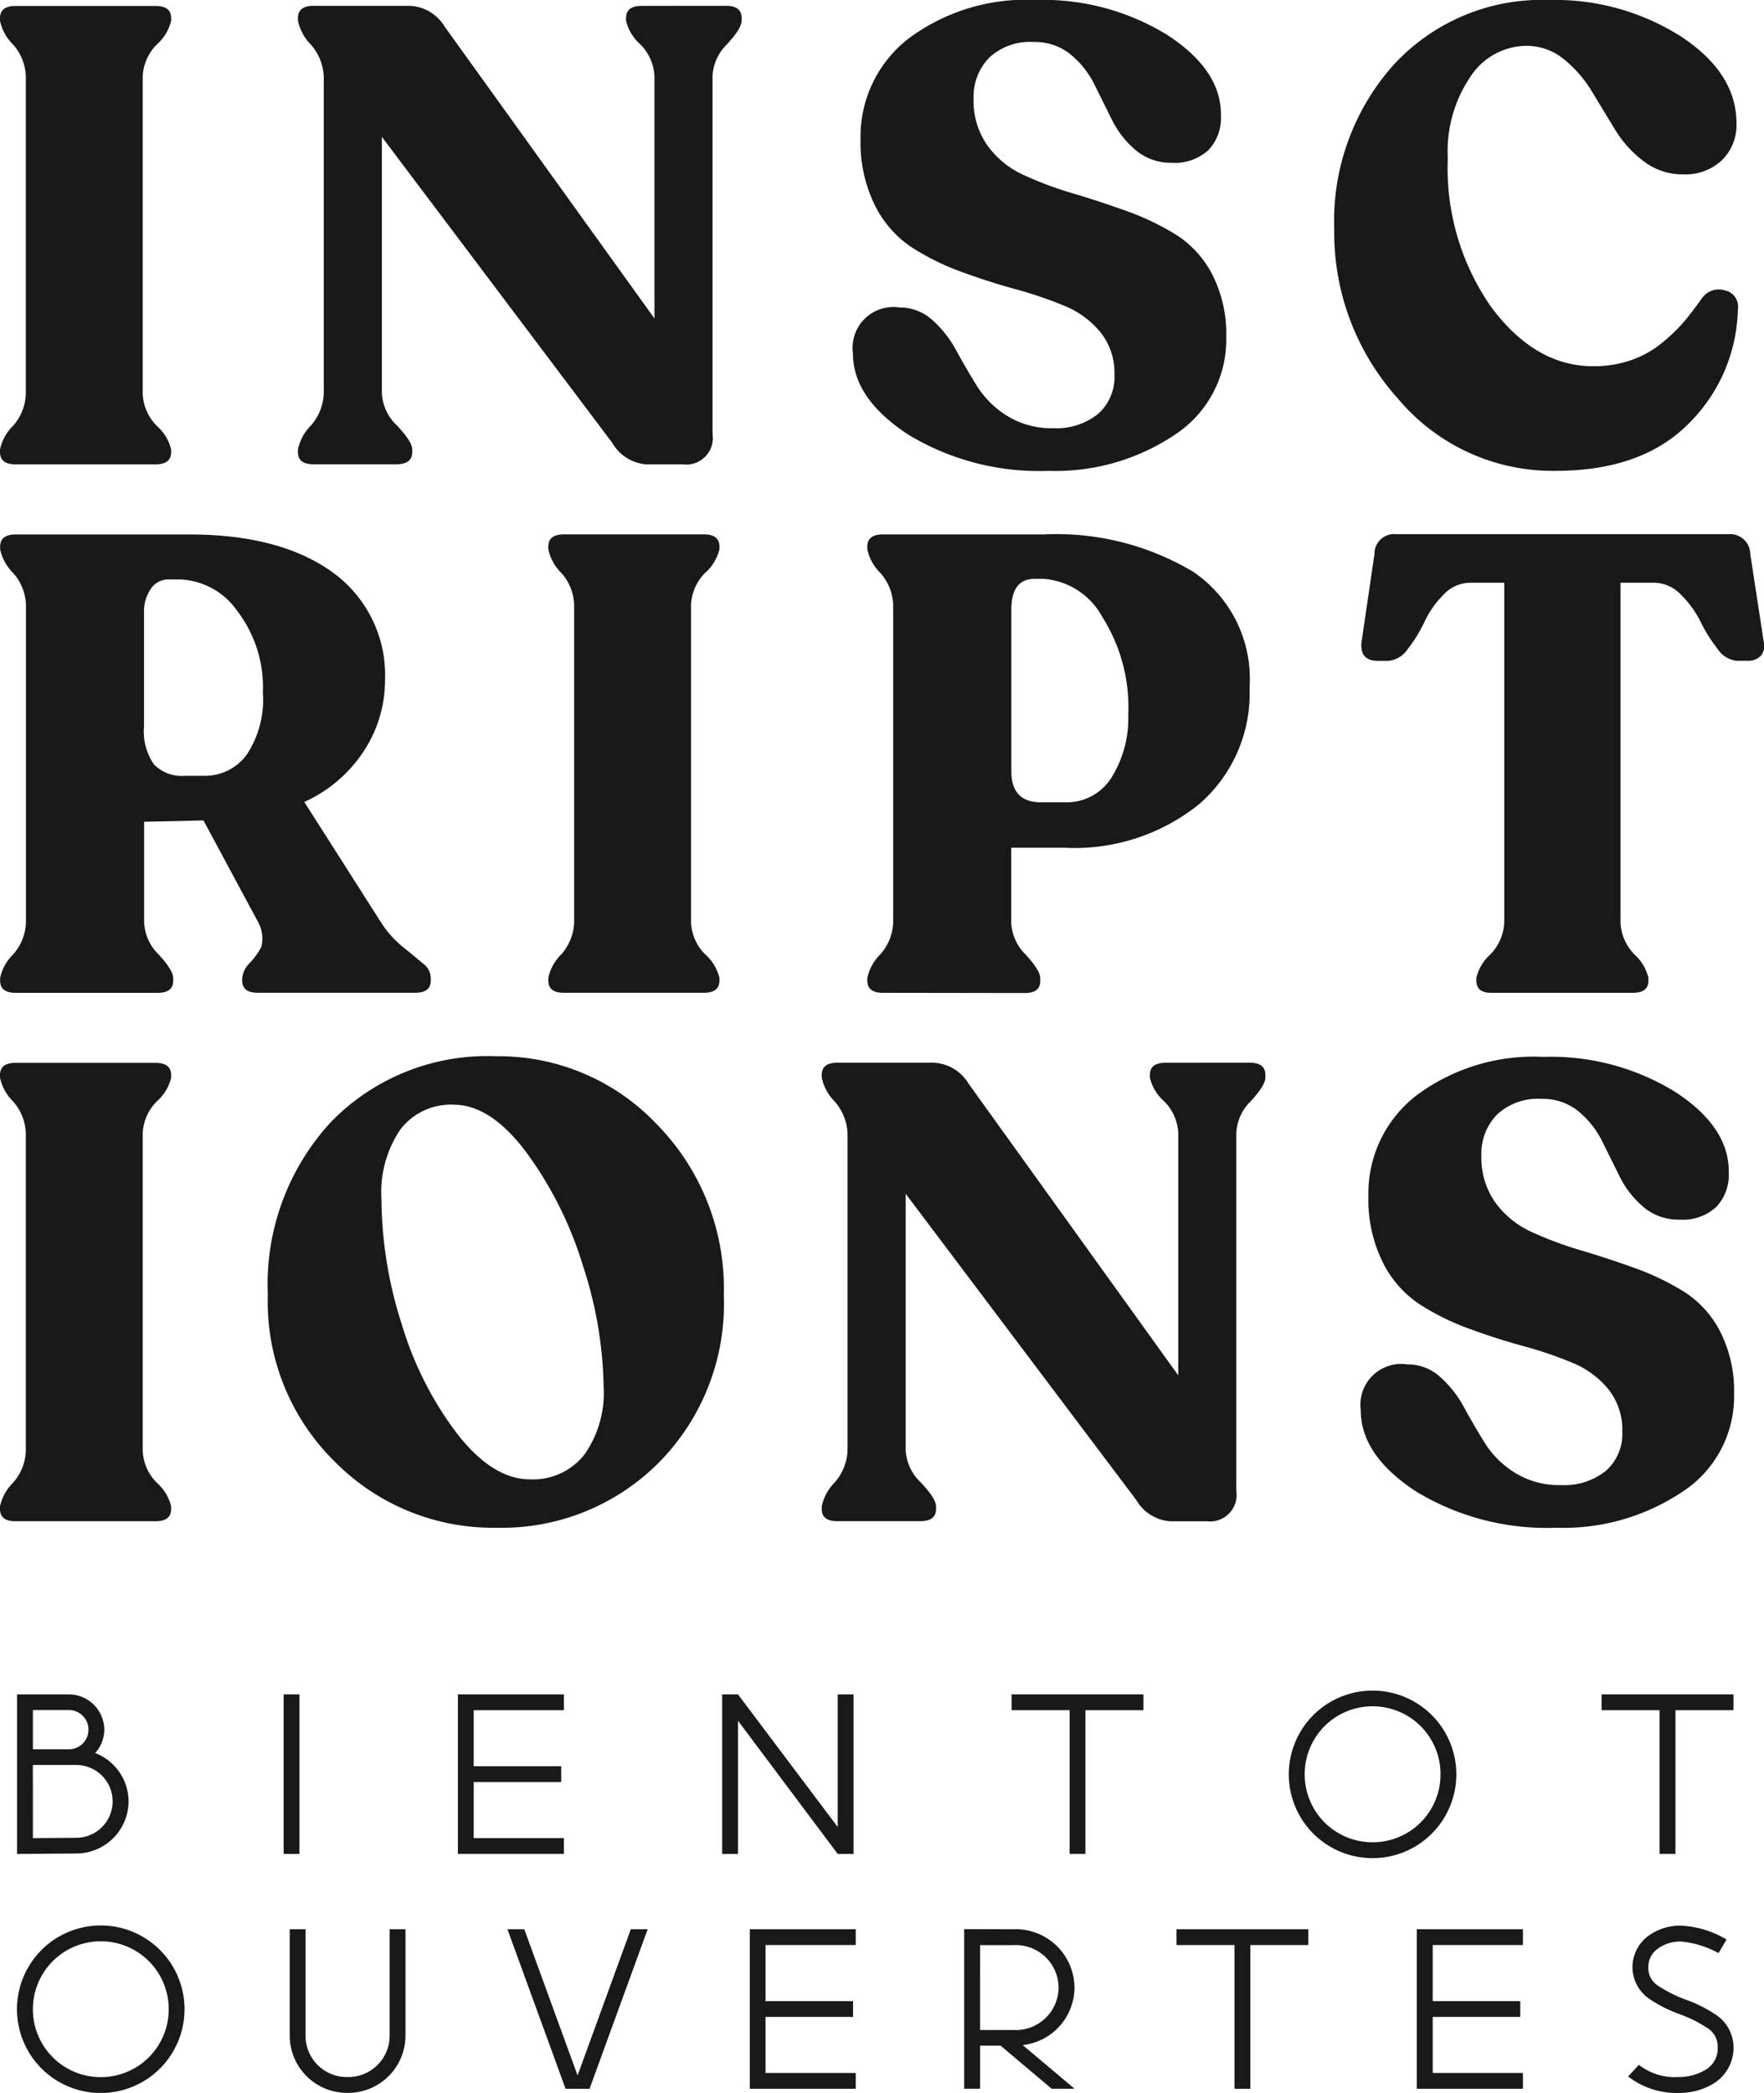
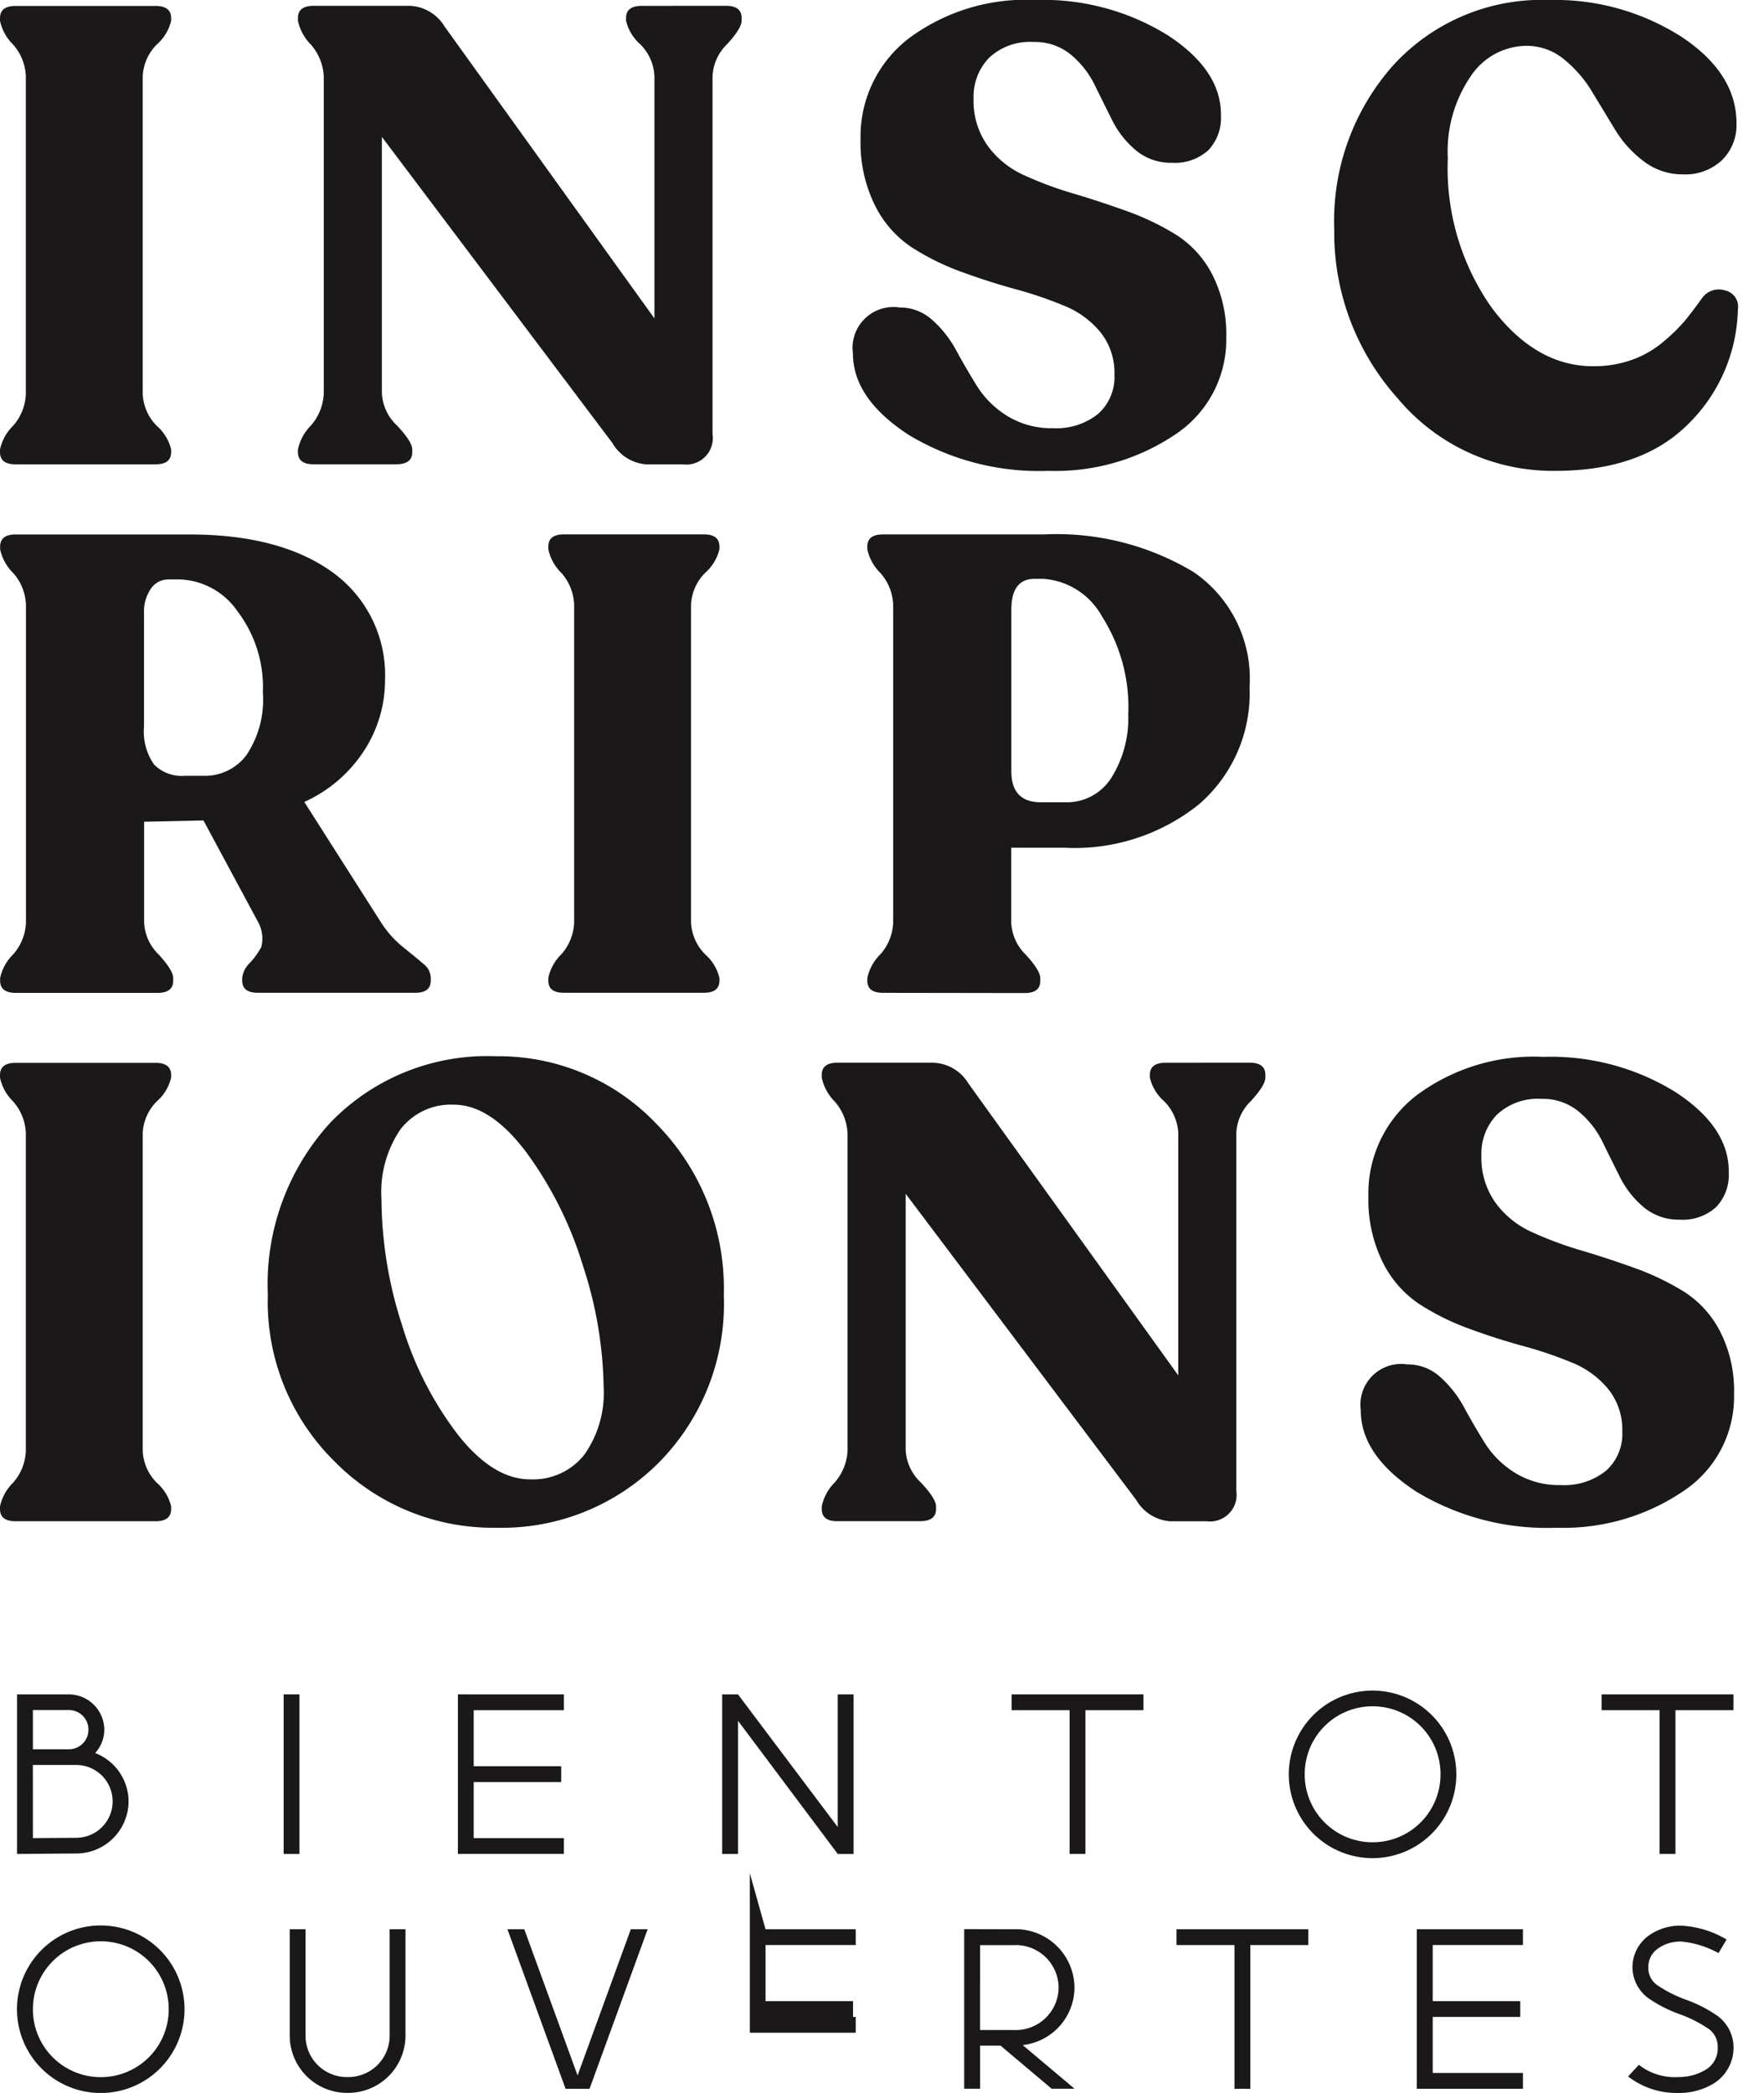
<svg xmlns="http://www.w3.org/2000/svg" width="101.074" height="119.908" viewBox="0 0 101.074 119.908">
  <g id="Groupe_26" data-name="Groupe 26" transform="translate(120.044 -1259.514)">
    <g id="Groupe_24" data-name="Groupe 24" transform="translate(-120.044 1259.514)">
      <path id="Tracé_72" data-name="Tracé 72" d="M-120.044,1285.282v-.148a2.676,2.676,0,0,1,.74-1.349,2.9,2.9,0,0,0,.74-1.833v-18.2a2.889,2.889,0,0,0-.74-1.832,2.68,2.68,0,0,1-.74-1.352v-.148c0-.468.3-.7.888-.7h8.03c.592,0,.888.235.888.7v.148a2.6,2.6,0,0,1-.814,1.352,2.745,2.745,0,0,0-.814,1.832v18.2a2.755,2.755,0,0,0,.814,1.833,2.594,2.594,0,0,1,.814,1.349v.148q0,.7-.888.7h-8.03Q-120.044,1285.985-120.044,1285.282Z" transform="translate(120.044 -1259.379)" fill="#1a1818" />
      <path id="Tracé_73" data-name="Tracé 73" d="M-85.361,1259.712c.592,0,.888.235.888.7v.148q0,.444-.833,1.352a2.718,2.718,0,0,0-.833,1.832v20.5a1.52,1.52,0,0,1-1.7,1.739H-89.95a2.451,2.451,0,0,1-1.924-1.219l-13.211-17.542v14.691a2.725,2.725,0,0,0,.87,1.85q.87.926.87,1.369v.148c0,.469-.309.7-.925.7h-4.737q-.888,0-.888-.7v-.148a2.75,2.75,0,0,1,.74-1.369,2.959,2.959,0,0,0,.74-1.85v-18.132a2.962,2.962,0,0,0-.74-1.849,2.745,2.745,0,0,1-.74-1.371v-.148c0-.468.3-.7.888-.7h5.514a2.445,2.445,0,0,1,2,1.184l12.026,16.728v-13.877a2.753,2.753,0,0,0-.814-1.832,2.6,2.6,0,0,1-.814-1.352v-.148c0-.468.3-.7.888-.7Z" transform="translate(126.966 -1259.379)" fill="#1a1818" />
      <path id="Tracé_74" data-name="Tracé 74" d="M-79.778,1286.49a14.447,14.447,0,0,1-8.03-2.07q-3.182-2.074-3.181-4.665a2.338,2.338,0,0,1,2.664-2.625,2.752,2.752,0,0,1,1.886.72,6.332,6.332,0,0,1,1.369,1.741q.555,1.017,1.184,2.034a5.389,5.389,0,0,0,1.741,1.721,4.793,4.793,0,0,0,2.627.7,3.807,3.807,0,0,0,2.57-.813,2.826,2.826,0,0,0,.944-2.257,3.719,3.719,0,0,0-.8-2.425,5.212,5.212,0,0,0-2.072-1.517,23.059,23.059,0,0,0-2.829-.961q-1.554-.426-3.108-1a14.048,14.048,0,0,1-2.833-1.406,6.189,6.189,0,0,1-2.091-2.405,8.087,8.087,0,0,1-.814-3.756,7.088,7.088,0,0,1,2.738-5.773,11.233,11.233,0,0,1,7.29-2.22,13.551,13.551,0,0,1,7.567,2.017q3.091,2.018,3.053,4.607a2.673,2.673,0,0,1-.72,1.98,2.837,2.837,0,0,1-2.092.722,3.1,3.1,0,0,1-2.072-.722,5.441,5.441,0,0,1-1.351-1.719c-.331-.668-.666-1.339-1-2.017a5.259,5.259,0,0,0-1.369-1.741,3.225,3.225,0,0,0-2.129-.72,3.413,3.413,0,0,0-2.553.907,3.209,3.209,0,0,0-.886,2.348,4.42,4.42,0,0,0,.8,2.683,5.209,5.209,0,0,0,2.072,1.684,20.758,20.758,0,0,0,2.831,1.056c1.034.306,2.066.648,3.09,1.016a14.928,14.928,0,0,1,2.811,1.35,5.892,5.892,0,0,1,2.072,2.278,7.468,7.468,0,0,1,.8,3.588,6.5,6.5,0,0,1-2.942,5.589A12.253,12.253,0,0,1-79.778,1286.49Z" transform="translate(139.86 -1259.514)" fill="#1a1818" />
      <path id="Tracé_75" data-name="Tracé 75" d="M-61.9,1286.49a11.567,11.567,0,0,1-9.049-4.144,14.211,14.211,0,0,1-3.645-9.694,13.419,13.419,0,0,1,3.4-9.419,11.524,11.524,0,0,1,8.918-3.719,13.442,13.442,0,0,1,7.549,2.09q3.182,2.092,3.182,4.977a2.816,2.816,0,0,1-.833,2.109,3.056,3.056,0,0,1-2.237.814,3.638,3.638,0,0,1-2.259-.759,6.491,6.491,0,0,1-1.647-1.832q-.648-1.07-1.312-2.165a7.1,7.1,0,0,0-1.61-1.848,3.365,3.365,0,0,0-2.166-.76,3.866,3.866,0,0,0-3.162,1.741,7.612,7.612,0,0,0-1.315,4.7,13.874,13.874,0,0,0,2.516,8.565q2.515,3.35,5.81,3.351a6.5,6.5,0,0,0,2.24-.372,5.782,5.782,0,0,0,1.812-1.054,10.032,10.032,0,0,0,1.221-1.2q.426-.518.981-1.294a1.175,1.175,0,0,1,1.3-.425.95.95,0,0,1,.74,1.09,9.5,9.5,0,0,1-2.829,6.552Q-56.979,1286.49-61.9,1286.49Z" transform="translate(151.043 -1259.514)" fill="#1a1818" />
      <path id="Tracé_76" data-name="Tracé 76" d="M-98.211,1299.952a5.927,5.927,0,0,0,1.277,1.426c.506.407.895.727,1.166.962a1.032,1.032,0,0,1,.407.794v.148q0,.7-.888.7h-9.029q-.888,0-.888-.7v-.148a1.426,1.426,0,0,1,.444-.87,4.337,4.337,0,0,0,.648-.9,1.966,1.966,0,0,0-.167-1.408l-3.145-5.847-3.4.074v5.773a2.729,2.729,0,0,0,.833,1.834q.833.906.833,1.349v.148q0,.7-.888.7h-8.141q-.888,0-.888-.7v-.148a2.674,2.674,0,0,1,.74-1.349,2.9,2.9,0,0,0,.74-1.834v-18.2a2.888,2.888,0,0,0-.74-1.832,2.681,2.681,0,0,1-.74-1.352v-.148c0-.468.3-.7.888-.7h9.954q5.182,0,8.178,2.148a7.26,7.26,0,0,1,3.034,6.215,7.393,7.393,0,0,1-1.184,4,8,8,0,0,1-3.441,2.962Zm-13.581-11.249a3.319,3.319,0,0,0,.574,2.2,2.227,2.227,0,0,0,1.758.649h1.11a2.963,2.963,0,0,0,2.424-1.184,5.7,5.7,0,0,0,.944-3.591,7.191,7.191,0,0,0-1.462-4.663,4.194,4.194,0,0,0-3.275-1.813h-.666a1.2,1.2,0,0,0-1.018.538,2.3,2.3,0,0,0-.389,1.388Z" transform="translate(120.044 -1247.103)" fill="#1a1818" />
      <path id="Tracé_77" data-name="Tracé 77" d="M-101.366,1303.282v-.148a2.66,2.66,0,0,1,.74-1.349,2.9,2.9,0,0,0,.74-1.834v-18.2a2.888,2.888,0,0,0-.74-1.832,2.667,2.667,0,0,1-.74-1.352v-.148c0-.468.3-.7.888-.7h8.03c.592,0,.888.235.888.7v.148a2.611,2.611,0,0,1-.814,1.352,2.744,2.744,0,0,0-.814,1.832v18.2a2.755,2.755,0,0,0,.814,1.834,2.6,2.6,0,0,1,.814,1.349v.148q0,.7-.888.7h-8.03Q-101.366,1303.985-101.366,1303.282Z" transform="translate(132.783 -1247.103)" fill="#1a1818" />
      <path id="Tracé_78" data-name="Tracé 78" d="M-89.609,1303.985c-.592,0-.89-.234-.89-.7v-.148a2.674,2.674,0,0,1,.74-1.349,2.893,2.893,0,0,0,.742-1.834v-18.2a2.881,2.881,0,0,0-.742-1.832,2.681,2.681,0,0,1-.74-1.352v-.148c0-.468.3-.7.89-.7H-80.4a15.258,15.258,0,0,1,8.585,2.148,7.4,7.4,0,0,1,3.218,6.622,8.389,8.389,0,0,1-2.885,6.681,11.363,11.363,0,0,1-7.7,2.5h-3.07v4.293a2.729,2.729,0,0,0,.833,1.834q.83.906.831,1.349v.148c0,.469-.294.7-.886.7Zm9.064-10.916h1.369a3.025,3.025,0,0,0,2.685-1.442,6.434,6.434,0,0,0,.944-3.591,9.651,9.651,0,0,0-1.5-5.606,4.166,4.166,0,0,0-3.349-2.163h-.518q-1.335,0-1.332,1.775v9.251Q-82.245,1293.071-80.545,1293.069Z" transform="translate(140.194 -1247.103)" fill="#1a1818" />
-       <path id="Tracé_79" data-name="Tracé 79" d="M-66.227,1303.985c-.569,0-.851-.234-.851-.7v-.148a2.6,2.6,0,0,1,.8-1.349,2.791,2.791,0,0,0,.8-1.834v-19.463h-1.961a2.094,2.094,0,0,0-1.536.7,5.538,5.538,0,0,0-1.073,1.536,7.837,7.837,0,0,1-.944,1.536,1.5,1.5,0,0,1-1.11.7h-.629q-1.037,0-.925-1.075l.74-5.033a1.131,1.131,0,0,1,1.258-1.147h19.02a1.157,1.157,0,0,1,1.258,1.147l.777,5.071a.869.869,0,0,1-.185.759.972.972,0,0,1-.74.277h-.629a1.5,1.5,0,0,1-1.11-.7,8.526,8.526,0,0,1-.962-1.536,5.756,5.756,0,0,0-1.11-1.536,2.157,2.157,0,0,0-1.554-.7h-1.924v19.463a2.783,2.783,0,0,0,.8,1.834,2.616,2.616,0,0,1,.8,1.349v.148q0,.7-.888.7Z" transform="translate(151.669 -1247.103)" fill="#1a1818" />
      <path id="Tracé_80" data-name="Tracé 80" d="M-120.044,1321.282v-.148a2.676,2.676,0,0,1,.74-1.349,2.9,2.9,0,0,0,.74-1.833v-18.2a2.889,2.889,0,0,0-.74-1.832,2.68,2.68,0,0,1-.74-1.352v-.148c0-.468.3-.7.888-.7h8.03c.592,0,.888.235.888.7v.148a2.6,2.6,0,0,1-.814,1.352,2.745,2.745,0,0,0-.814,1.832v18.2a2.755,2.755,0,0,0,.814,1.833,2.594,2.594,0,0,1,.814,1.349v.148q0,.7-.888.7h-8.03Q-120.044,1321.985-120.044,1321.282Z" transform="translate(120.044 -1234.826)" fill="#1a1818" />
      <path id="Tracé_81" data-name="Tracé 81" d="M-97.821,1322.505a12.737,12.737,0,0,1-9.251-3.774,12.845,12.845,0,0,1-3.848-9.583,13.7,13.7,0,0,1,3.608-9.88,12.481,12.481,0,0,1,9.455-3.776,12.463,12.463,0,0,1,9.233,3.906,13.407,13.407,0,0,1,3.83,9.786,12.913,12.913,0,0,1-3.756,9.621A12.692,12.692,0,0,1-97.821,1322.505Zm1.924-2.774a3.737,3.737,0,0,0,3.108-1.406,6.121,6.121,0,0,0,1.11-3.887,23.223,23.223,0,0,0-1.184-6.938,21.514,21.514,0,0,0-3.238-6.493q-2.054-2.74-4.163-2.74a3.64,3.64,0,0,0-3.053,1.408,6.382,6.382,0,0,0-1.092,4,23.761,23.761,0,0,0,1.184,7.234,19.6,19.6,0,0,0,3.2,6.271Q-98.007,1319.732-95.9,1319.732Z" transform="translate(126.266 -1234.976)" fill="#1a1818" />
      <path id="Tracé_82" data-name="Tracé 82" d="M-67.519,1295.712c.592,0,.888.235.888.7v.148q0,.445-.833,1.352a2.718,2.718,0,0,0-.833,1.832v20.5a1.521,1.521,0,0,1-1.7,1.739h-2.109a2.451,2.451,0,0,1-1.924-1.219l-13.211-17.542v14.691a2.725,2.725,0,0,0,.87,1.85q.868.926.87,1.369v.148c0,.469-.31.7-.925.7h-4.737q-.888,0-.888-.7v-.148a2.75,2.75,0,0,1,.74-1.369,2.959,2.959,0,0,0,.74-1.85v-18.132a2.962,2.962,0,0,0-.74-1.849,2.744,2.744,0,0,1-.74-1.371v-.148c0-.468.3-.7.888-.7h5.514a2.445,2.445,0,0,1,2,1.184l12.026,16.728v-13.877a2.753,2.753,0,0,0-.814-1.832,2.6,2.6,0,0,1-.814-1.352v-.148c0-.468.3-.7.888-.7Z" transform="translate(139.135 -1234.826)" fill="#1a1818" />
      <path id="Tracé_83" data-name="Tracé 83" d="M-62.479,1322.49a14.443,14.443,0,0,1-8.03-2.07q-3.182-2.074-3.181-4.664a2.337,2.337,0,0,1,2.664-2.625,2.758,2.758,0,0,1,1.886.72,6.363,6.363,0,0,1,1.369,1.741q.555,1.017,1.184,2.033a5.38,5.38,0,0,0,1.739,1.721,4.8,4.8,0,0,0,2.627.7,3.812,3.812,0,0,0,2.572-.813,2.826,2.826,0,0,0,.944-2.257,3.718,3.718,0,0,0-.8-2.425,5.211,5.211,0,0,0-2.072-1.518,23.06,23.06,0,0,0-2.829-.96q-1.557-.426-3.11-1a14.071,14.071,0,0,1-2.831-1.406,6.174,6.174,0,0,1-2.091-2.405,8.065,8.065,0,0,1-.814-3.756,7.088,7.088,0,0,1,2.738-5.773,11.229,11.229,0,0,1,7.29-2.22,13.55,13.55,0,0,1,7.567,2.017q3.091,2.018,3.053,4.607a2.667,2.667,0,0,1-.722,1.979,2.831,2.831,0,0,1-2.091.722,3.1,3.1,0,0,1-2.072-.722,5.418,5.418,0,0,1-1.351-1.719q-.5-1-1-2.017a5.216,5.216,0,0,0-1.369-1.741,3.218,3.218,0,0,0-2.128-.72,3.413,3.413,0,0,0-2.553.907,3.211,3.211,0,0,0-.888,2.348,4.43,4.43,0,0,0,.8,2.683,5.221,5.221,0,0,0,2.072,1.684,20.868,20.868,0,0,0,2.833,1.056c1.034.306,2.066.648,3.088,1.016a14.943,14.943,0,0,1,2.812,1.35,5.893,5.893,0,0,1,2.072,2.278,7.469,7.469,0,0,1,.8,3.588,6.5,6.5,0,0,1-2.942,5.589A12.247,12.247,0,0,1-62.479,1322.49Z" transform="translate(151.659 -1234.961)" fill="#1a1818" />
    </g>
    <g id="Groupe_25" data-name="Groupe 25" transform="translate(-119.065 1356.37)">
      <path id="Tracé_84" data-name="Tracé 84" d="M-116.507,1317.228a2.038,2.038,0,0,1,2.042,2.022,2,2,0,0,1-.523,1.339,2.986,2.986,0,0,1,1.914,2.771,3,3,0,0,1-3.011,2.984l-3.378.027v-9.142Zm-2.049,3.147h2.049a1.123,1.123,0,0,0,1.135-1.125,1.123,1.123,0,0,0-1.135-1.124h-2.049Zm0,5.088,2.469-.018h0a2.088,2.088,0,0,0,2.1-2.086,2.088,2.088,0,0,0-2.1-2.086h-2.471Z" transform="translate(119.462 -1317.008)" fill="#1a1818" />
      <path id="Tracé_85" data-name="Tracé 85" d="M-110.382,1326.37v-9.142h.907v9.142Z" transform="translate(125.655 -1317.008)" fill="#1a1818" />
      <path id="Tracé_86" data-name="Tracé 86" d="M-103.54,1317.228h5.169v.906h-5.169v3.211h5.014v.907h-5.014v3.211h5.169v.906h-6.075v-9.142Z" transform="translate(129.703 -1317.008)" fill="#1a1818" />
      <path id="Tracé_87" data-name="Tracé 87" d="M-94.537,1317.228l5.715,7.6v-7.6h.907v9.142h-.907l-5.715-7.631v7.631h-.907v-9.142Z" transform="translate(135.843 -1317.008)" fill="#1a1818" />
      <path id="Tracé_88" data-name="Tracé 88" d="M-82.259,1317.228h4.23v.906h-3.324v8.235h-.907v-8.235h-3.324v-.906Z" transform="translate(142.568 -1317.008)" fill="#1a1818" />
      <path id="Tracé_89" data-name="Tracé 89" d="M-66.544,1321.9a4.8,4.8,0,0,1-4.8,4.8,4.8,4.8,0,0,1-4.8-4.8,4.8,4.8,0,0,1,4.8-4.8A4.8,4.8,0,0,1-66.544,1321.9Zm-8.688,0a3.884,3.884,0,0,0,3.891,3.89,3.884,3.884,0,0,0,3.891-3.89A3.884,3.884,0,0,0-71.341,1318,3.884,3.884,0,0,0-75.231,1321.9Z" transform="translate(149.01 -1317.097)" fill="#1a1818" />
      <path id="Tracé_90" data-name="Tracé 90" d="M-62.161,1317.228h4.23v.906h-3.324v8.235h-.907v-8.235h-3.324v-.906Z" transform="translate(156.276 -1317.008)" fill="#1a1818" />
      <path id="Tracé_91" data-name="Tracé 91" d="M-109.868,1329.9a4.8,4.8,0,0,1-4.8,4.8,4.8,4.8,0,0,1-4.8-4.8,4.8,4.8,0,0,1,4.8-4.8A4.8,4.8,0,0,1-109.868,1329.9Zm-8.688,0a3.884,3.884,0,0,0,3.891,3.891,3.885,3.885,0,0,0,3.891-3.891,3.885,3.885,0,0,0-3.891-3.892A3.884,3.884,0,0,0-118.555,1329.9Z" transform="translate(119.462 -1311.641)" fill="#1a1818" />
      <path id="Tracé_92" data-name="Tracé 92" d="M-109.268,1325.228v6.131a2.367,2.367,0,0,0,2.409,2.338,2.369,2.369,0,0,0,2.41-2.338v-6.131h.907v6.131a3.288,3.288,0,0,1-3.317,3.245,3.287,3.287,0,0,1-3.315-3.245v-6.131Z" transform="translate(125.796 -1311.552)" fill="#1a1818" />
      <path id="Tracé_93" data-name="Tracé 93" d="M-101.793,1325.228l3.053,8.376,3.051-8.376h.965l-3.33,9.142h-1.373l-3.332-9.142Z" transform="translate(130.855 -1311.552)" fill="#1a1818" />
-       <path id="Tracé_94" data-name="Tracé 94" d="M-93.6,1325.228h5.169v.906H-93.6v3.211h5.016v.906H-93.6v3.211h5.169v.906H-94.5v-9.142Z" transform="translate(136.484 -1311.552)" fill="#1a1818" />
+       <path id="Tracé_94" data-name="Tracé 94" d="M-93.6,1325.228h5.169v.906H-93.6v3.211h5.016v.906H-93.6h5.169v.906H-94.5v-9.142Z" transform="translate(136.484 -1311.552)" fill="#1a1818" />
      <path id="Tracé_95" data-name="Tracé 95" d="M-84.38,1325.228a3.37,3.37,0,0,1,3.5,3.336,3.331,3.331,0,0,1-2.969,3.3l2.969,2.5h-1.31l-2.927-2.468H-86.29v2.468H-87.2v-9.142Zm-1.911,3.336V1331h1.911a2.453,2.453,0,0,0,2.59-2.432,2.452,2.452,0,0,0-2.59-2.429H-86.29Z" transform="translate(141.467 -1311.552)" fill="#1a1818" />
      <path id="Tracé_96" data-name="Tracé 96" d="M-76.643,1325.228h4.23v.906h-3.324v8.235h-.907v-8.235h-3.324v-.906Z" transform="translate(146.399 -1311.552)" fill="#1a1818" />
      <path id="Tracé_97" data-name="Tracé 97" d="M-70.873,1325.228H-65.7v.906h-5.169v3.211h5.016v.906h-5.016v3.211H-65.7v.906H-71.78v-9.142Z" transform="translate(151.982 -1311.552)" fill="#1a1818" />
      <path id="Tracé_98" data-name="Tracé 98" d="M-58.941,1325.9l-.461.778a5.47,5.47,0,0,0-2.133-.662,2.2,2.2,0,0,0-1.376.429,1.281,1.281,0,0,0-.513,1.055,1.2,1.2,0,0,0,.584,1.063,7.387,7.387,0,0,0,1.578.787,7.783,7.783,0,0,1,1.781.91,2.256,2.256,0,0,1,.94,1.807,2.421,2.421,0,0,1-1.122,2.071,3.788,3.788,0,0,1-2.03.553,4.544,4.544,0,0,1-2.89-.945l.617-.666a3.365,3.365,0,0,0,2.272.7,3,3,0,0,0,1.539-.409,1.414,1.414,0,0,0,.706-1.309,1.239,1.239,0,0,0-.584-1.085,7.344,7.344,0,0,0-1.576-.792,7.836,7.836,0,0,1-1.78-.9,2.223,2.223,0,0,1-.944-1.788,2.246,2.246,0,0,1,.853-1.763,3.087,3.087,0,0,1,1.943-.628A5.626,5.626,0,0,1-58.941,1325.9Z" transform="translate(156.891 -1311.635)" fill="#1a1818" />
    </g>
  </g>
</svg>